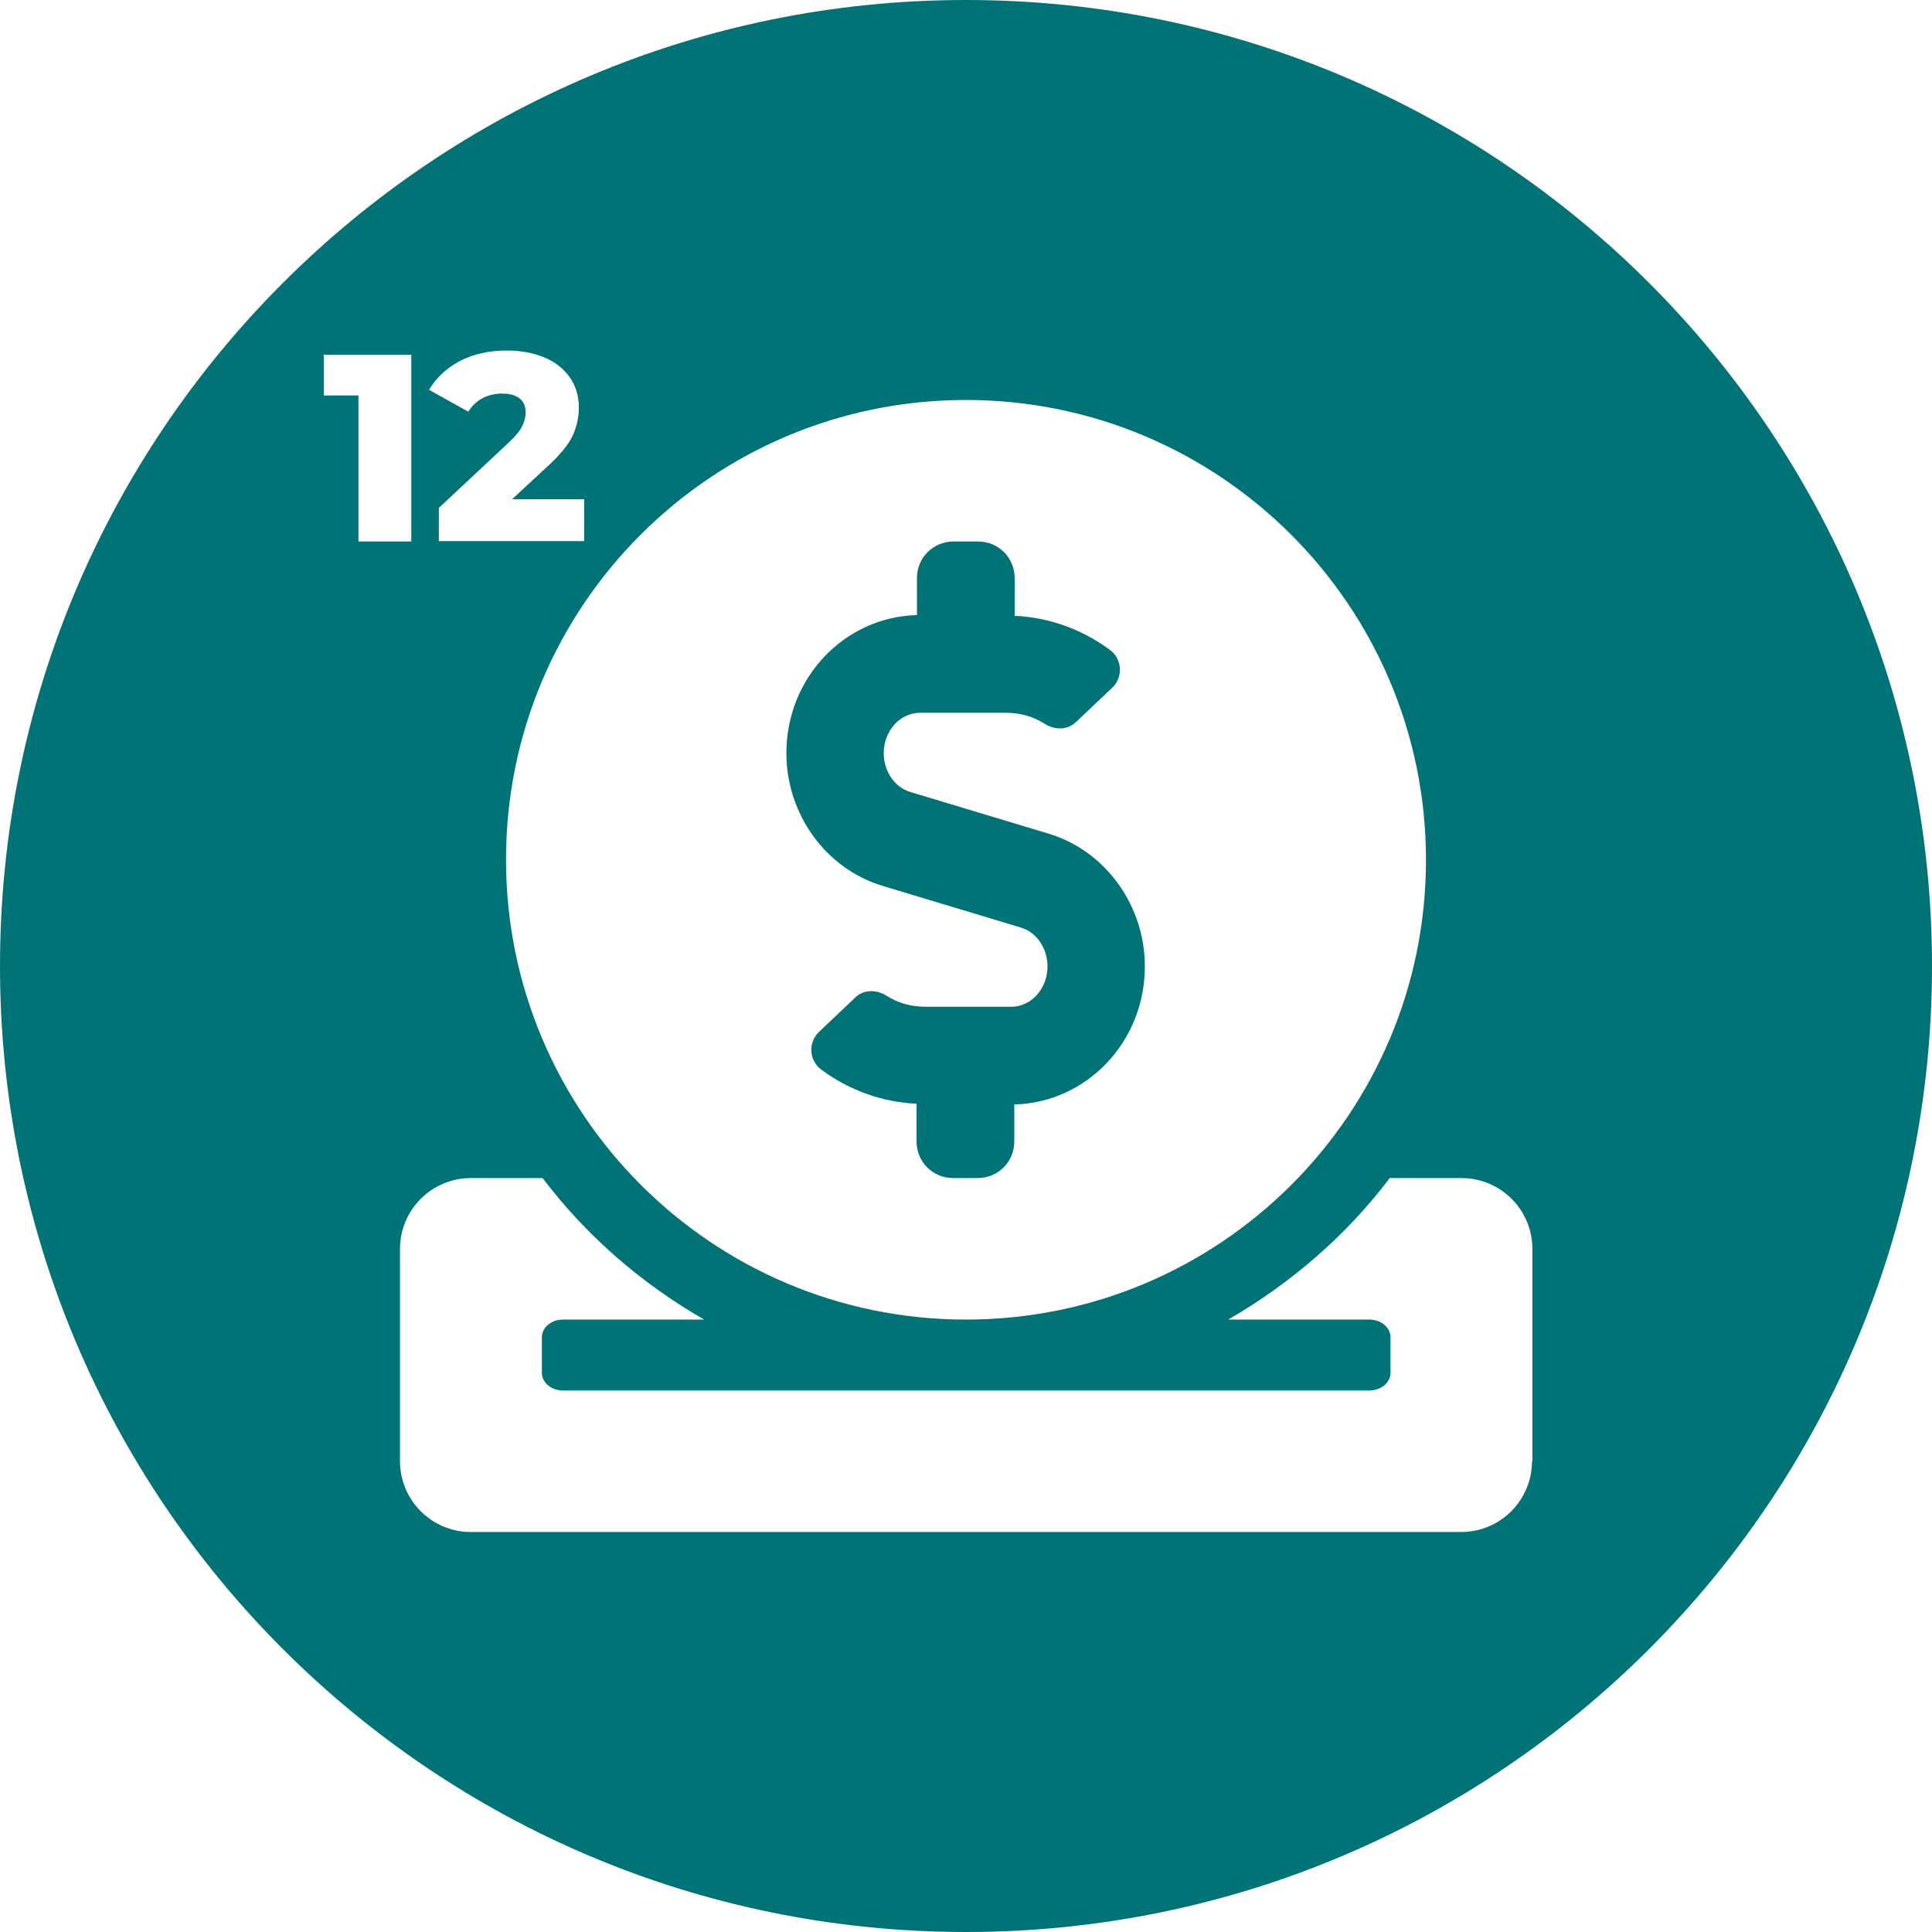
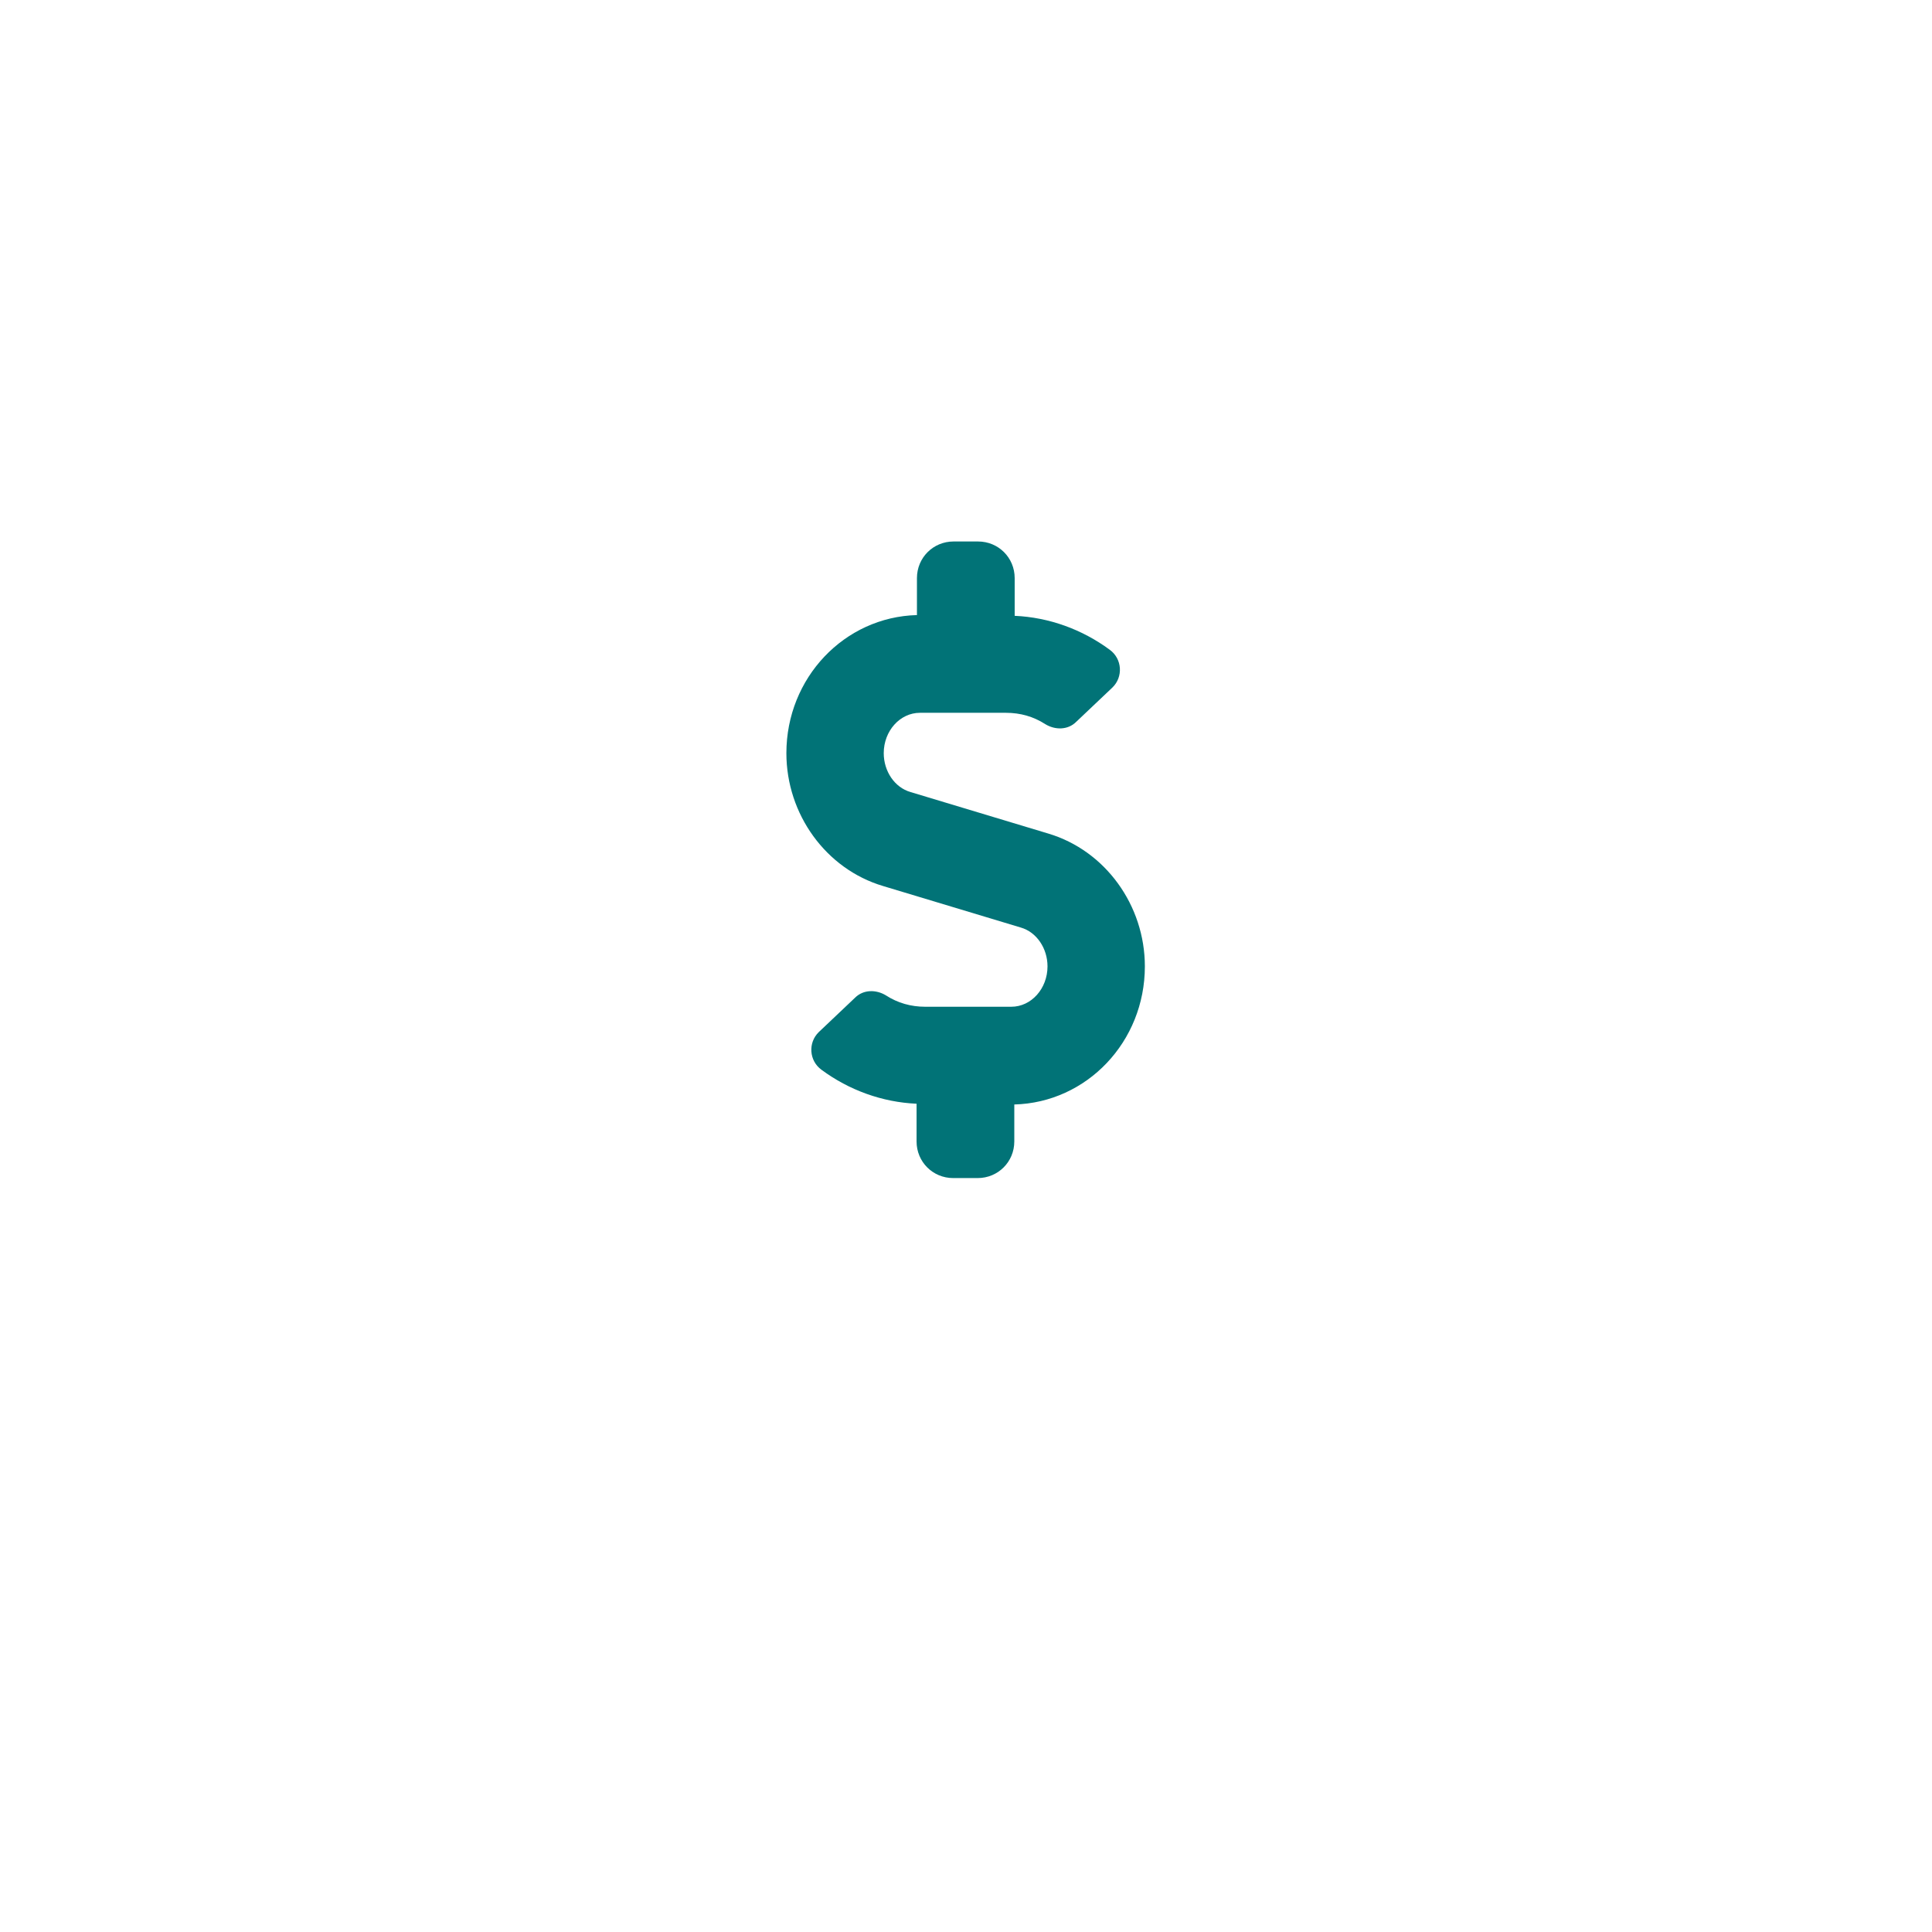
<svg xmlns="http://www.w3.org/2000/svg" id="Слой_1" x="0px" y="0px" viewBox="0 0 512 512" style="enable-background:new 0 0 512 512;" xml:space="preserve">
  <style type="text/css"> .st0{fill:#017377;} </style>
  <g>
    <path class="st0" d="M234,234.8l36.5,11c4.2,1.2,7.1,5.5,7.1,10.3c0,5.9-4.3,10.7-9.6,10.7h-22.8c-3.8,0-7.3-1-10.4-3 c-2.6-1.6-6-1.6-8.2,0.6l-9.6,9.1c-2.9,2.8-2.6,7.6,0.7,10c7.3,5.4,16.1,8.6,25.2,9v10c0,5.4,4.3,9.7,9.7,9.7h6.5 c5.4,0,9.7-4.3,9.7-9.7v-9.8c19.2-0.5,34.6-16.6,34.6-36.6c0-16.2-10.5-30.7-25.6-35.2l-36.5-11c-4.2-1.2-7.1-5.5-7.1-10.3 c0-5.9,4.3-10.7,9.6-10.7h22.8c3.8,0,7.3,1,10.4,3c2.6,1.6,6,1.6,8.2-0.6l9.6-9.1c2.9-2.8,2.6-7.6-0.7-10c-7.3-5.4-16.1-8.6-25.2-9 v-10c0-5.4-4.3-9.7-9.7-9.7h-6.5c-5.4,0-9.7,4.3-9.7,9.7v9.8c-19.2,0.5-34.6,16.6-34.6,36.6C208.4,215.8,218.9,230.3,234,234.8z" />
-     <path class="st0" d="M256,0C114.6,0,0,114.6,0,256s114.6,256,256,256s256-114.6,256-256S397.4,0,256,0z M256,106 c67.3,0,121.9,54.6,121.9,121.9S323.3,349.7,256,349.7s-121.9-54.6-121.9-121.9S188.7,106,256,106z M121.8,95.7 c3.5-1.8,7.6-2.8,12.4-2.8c3.8,0,7.1,0.6,10,1.8c2.9,1.2,5.2,3,6.8,5.3c1.6,2.3,2.4,4.9,2.4,8c0,2.7-0.6,5.2-1.7,7.6 c-1.2,2.4-3.4,5.1-6.7,8.1l-9.3,8.6h19.1v11.1h-38.5v-8.8l18.5-17.3c1.8-1.7,3-3.1,3.6-4.4c0.6-1.2,0.9-2.4,0.9-3.6 c0-1.6-0.5-2.9-1.6-3.7c-1.1-0.9-2.7-1.3-4.7-1.3c-1.8,0-3.5,0.4-5.1,1.2c-1.5,0.8-2.8,2-3.8,3.6l-10.4-5.8 C115.6,100.1,118.3,97.6,121.8,95.7z M85.8,104.8V94H109v49.5H95v-38.7H85.8z M406,387.2c0,10.4-8.4,18.8-18.8,18.8H124.8 c-10.4,0-18.8-8.4-18.8-18.8V331c0-10.4,8.4-18.8,18.8-18.8h19c11.5,15.2,26.1,27.9,42.8,37.5h-37.4c-3.1,0-5.6,2.1-5.6,4.7v9.4 c0,2.6,2.5,4.7,5.6,4.7h213.7c3.1,0,5.6-2.1,5.6-4.7v-9.4c0-2.6-2.5-4.7-5.6-4.7h-37.4c16.6-9.6,31.3-22.3,42.8-37.5h19 c10.4,0,18.8,8.4,18.8,18.8V387.2z" />
  </g>
</svg>